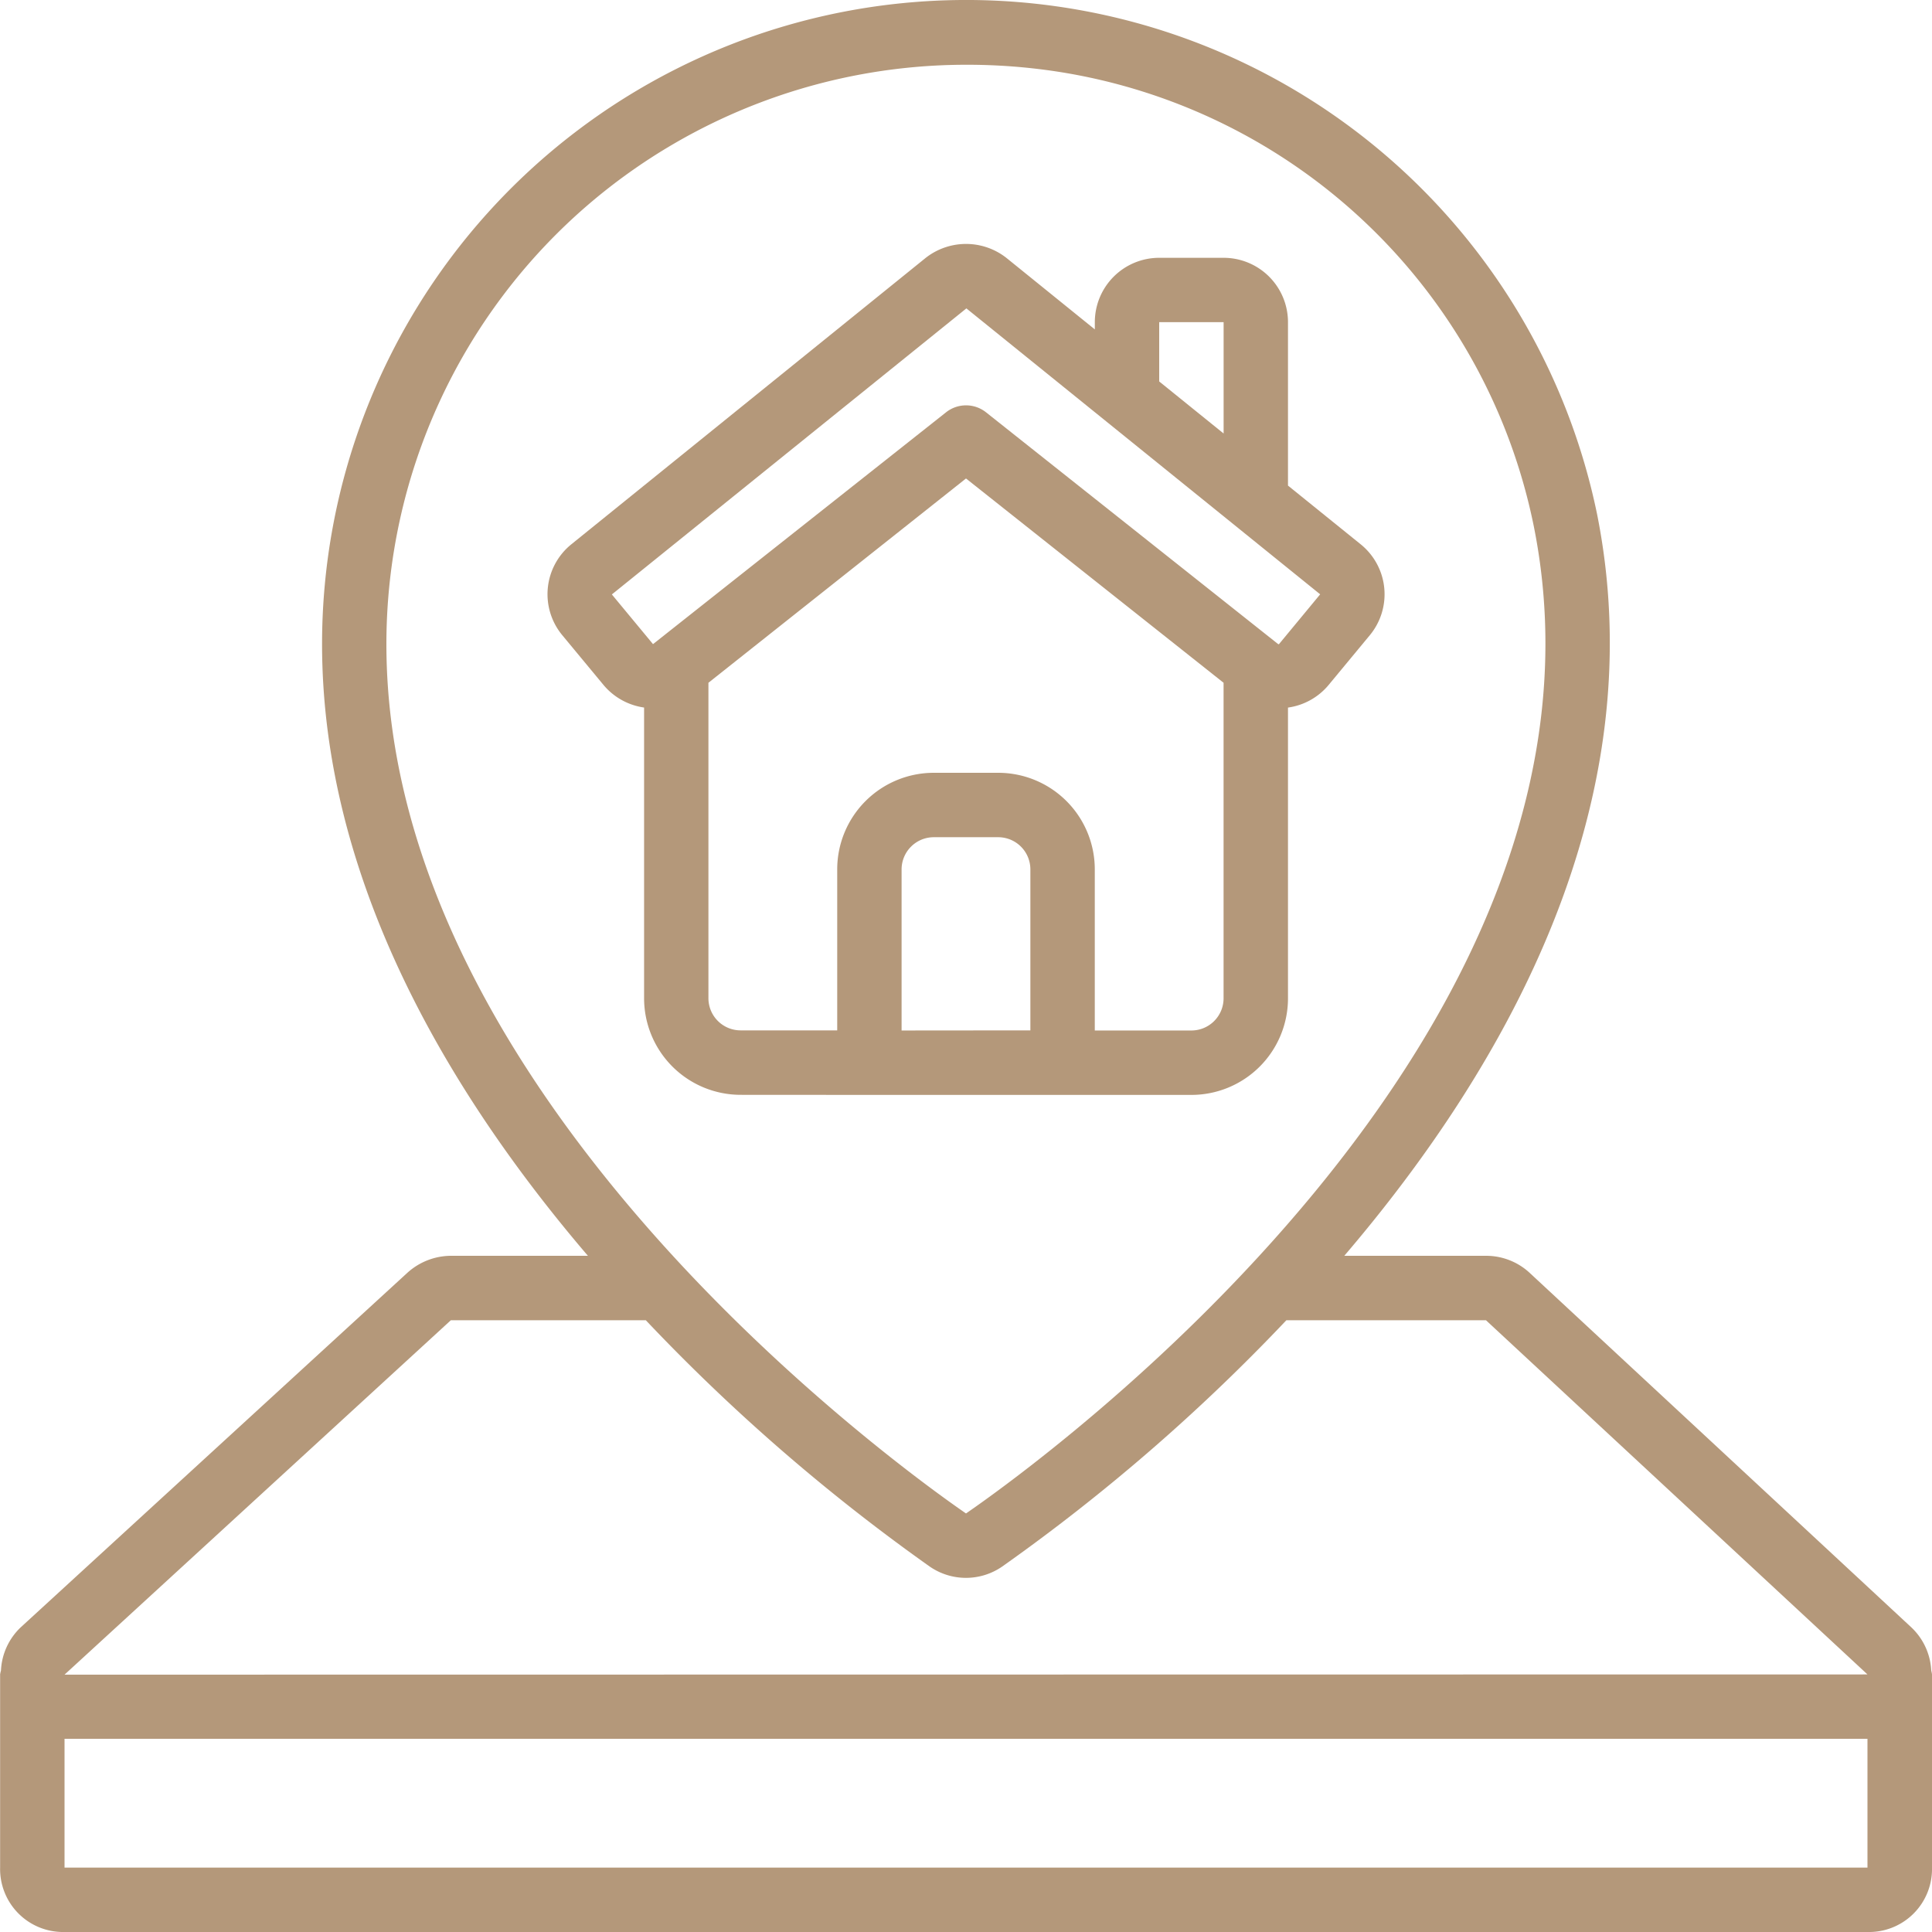
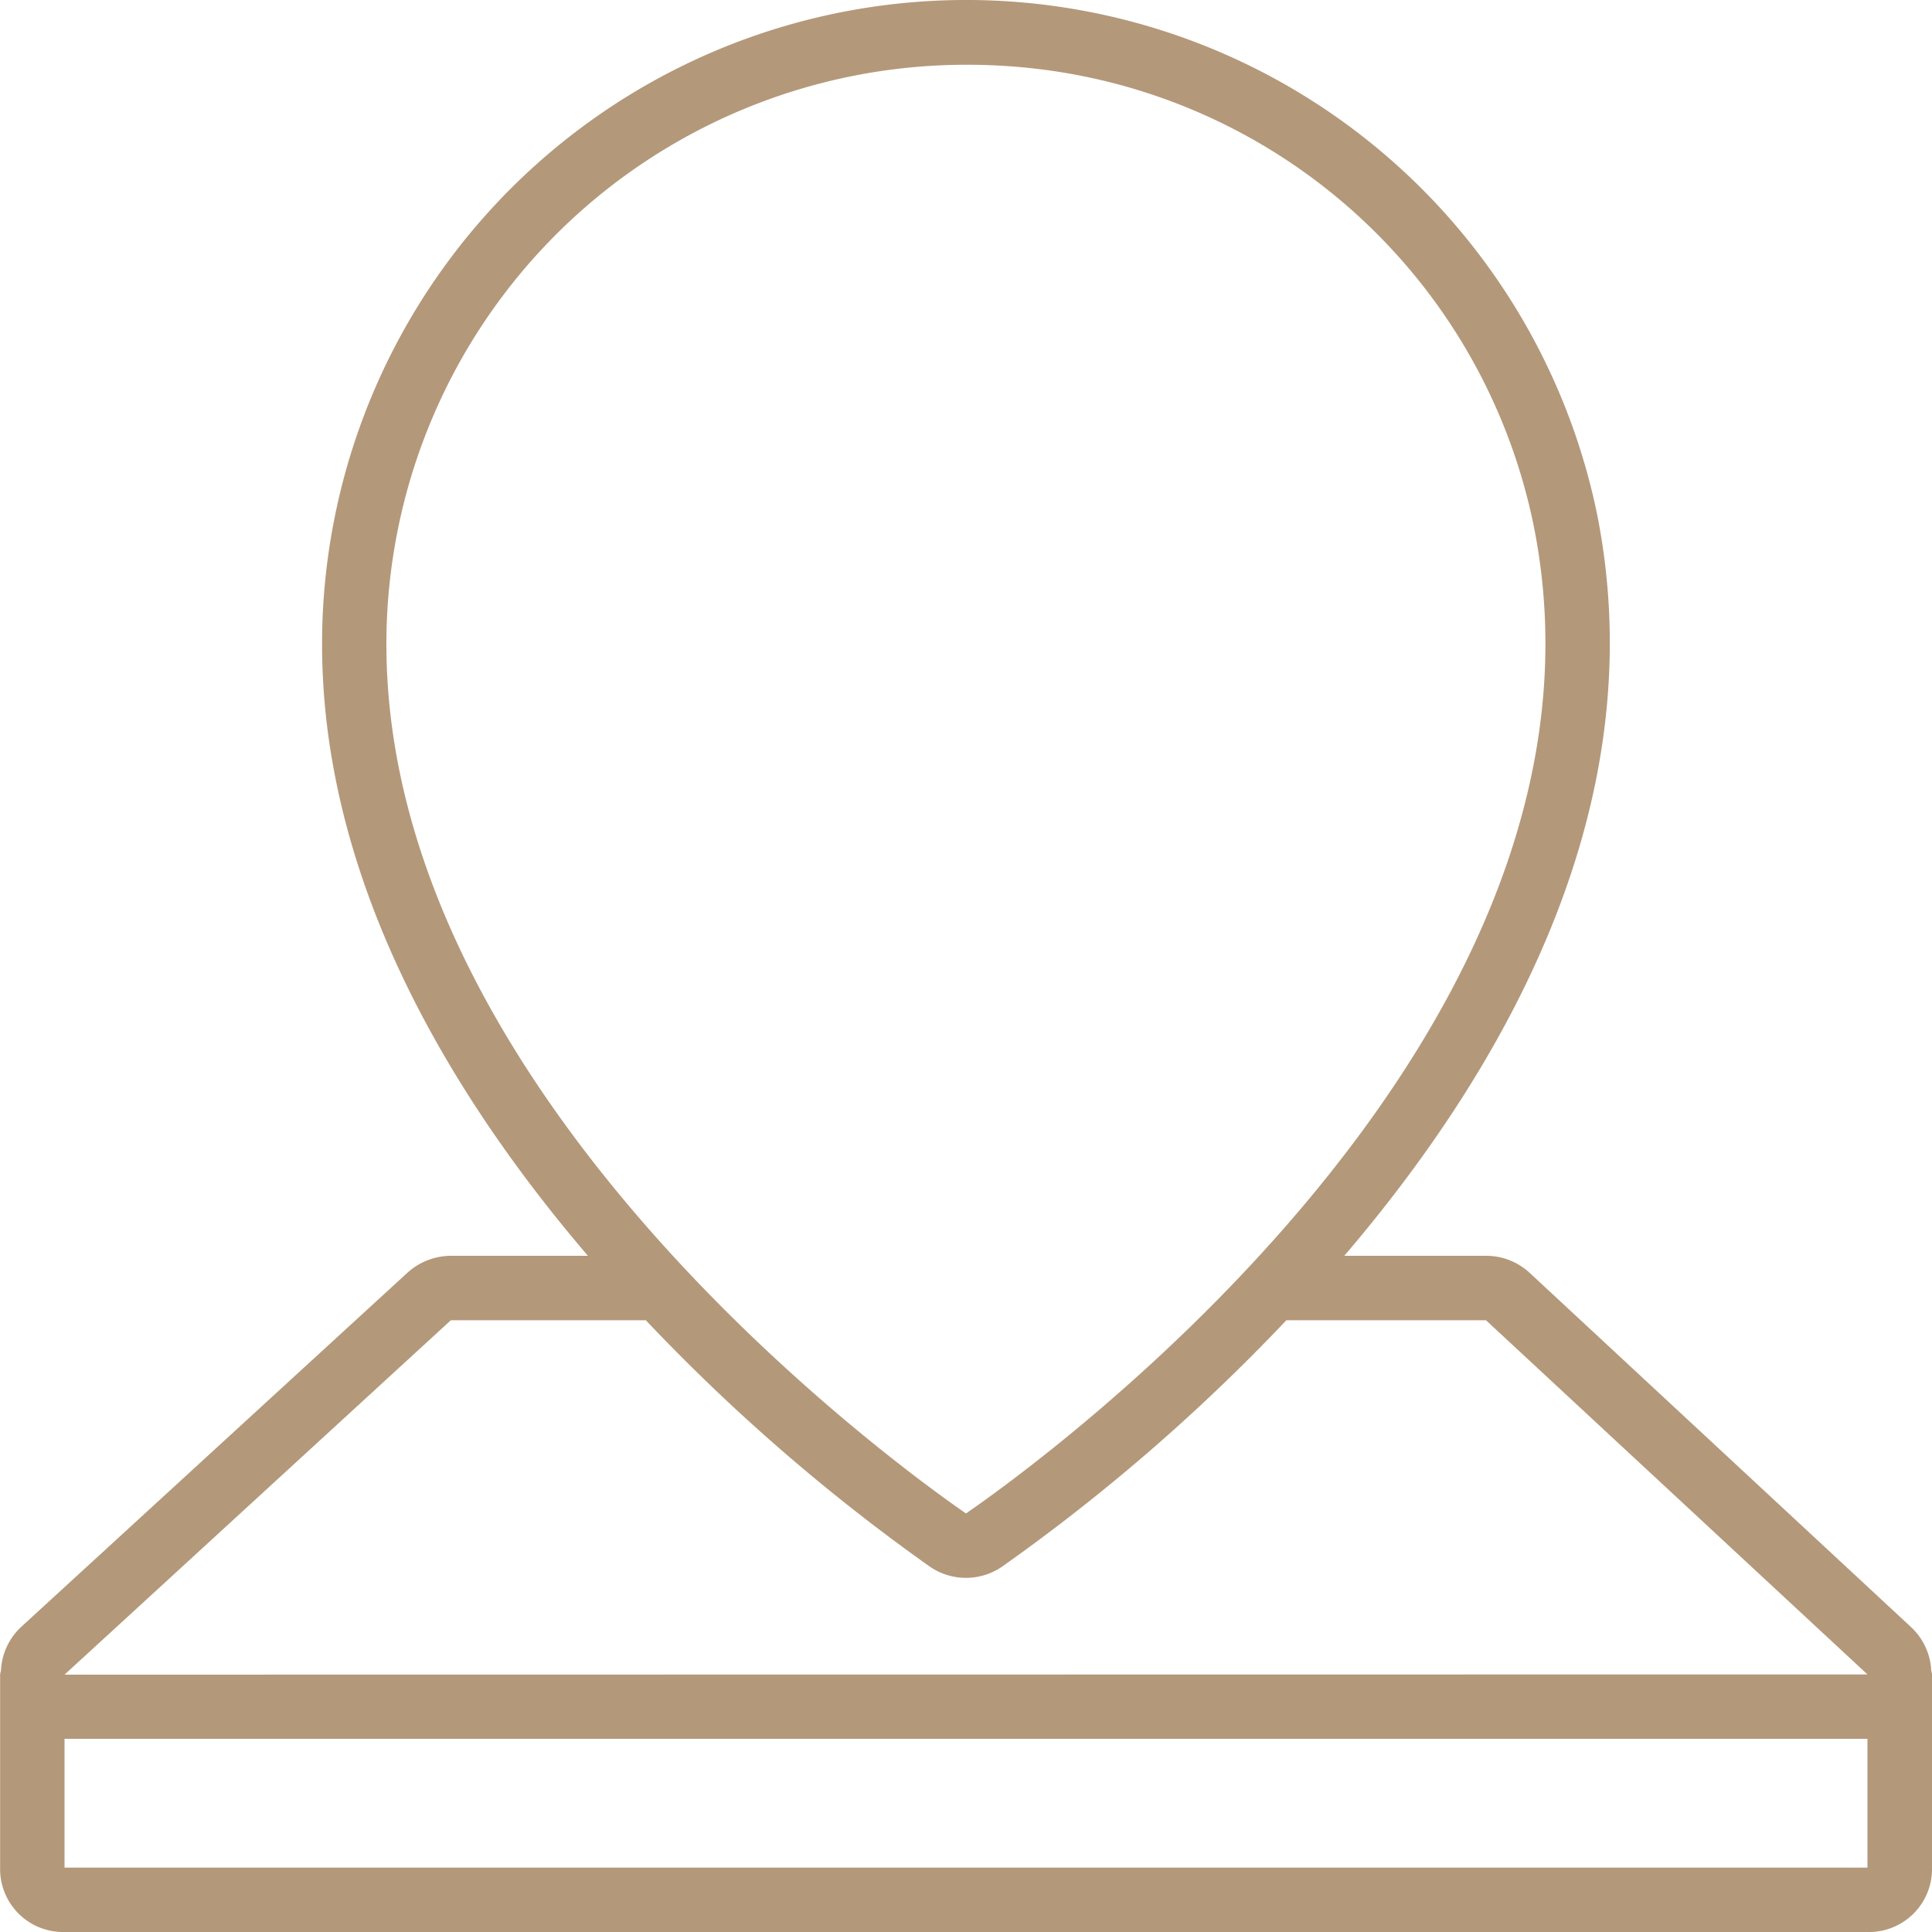
<svg xmlns="http://www.w3.org/2000/svg" id="Слой_1" data-name="Слой 1" viewBox="0 0 500 500">
  <defs>
    <style>.cls-1{fill:#b4987a;}</style>
  </defs>
  <g id="Page-1">
    <g id="_005---Building-Location" data-name="005---Building-Location">
-       <path id="Shape" class="cls-1" d="M225,283.36h83.33a25,25,0,0,0,25-25V183.12a16.64,16.64,0,0,0,10.5-5.83l10.68-12.9a16.62,16.62,0,0,0-2.36-23.52l-18.82-15.2V83.38a16.66,16.66,0,0,0-16.66-16.66H300a16.66,16.66,0,0,0-16.66,16.66v1.87l-22.75-18.4a16.91,16.91,0,0,0-21.16,0l-91.55,74a16.62,16.62,0,0,0-2.37,23.53l10.68,12.89a16.72,16.72,0,0,0,10.5,5.84v75.23a25,25,0,0,0,25,25Zm8.33-16.67V225a8.34,8.34,0,0,1,8.34-8.33h16.66a8.33,8.33,0,0,1,8.33,8.33v41.66ZM300,83.38h16.67v28.81L300,98.72ZM250.1,79.81l91.56,74L331,166.7a.15.15,0,0,1-.18,0l-.13-.08-75.5-59.91a8.33,8.33,0,0,0-10.36,0L169,166.7l-10.65-12.86ZM183.34,258.36V176.7L250,123.83l66.66,52.87v81.66a8.33,8.33,0,0,1-8.33,8.33h-25V225a25,25,0,0,0-25-25H241.67a25,25,0,0,0-25,25v41.66h-25a8.33,8.33,0,0,1-8.33-8.33Z" />
      <path id="Shape-2" data-name="Shape" class="cls-1" d="M494.64,421.15,396,329.53A16.57,16.57,0,0,0,384.57,325H347.9c42.2-49.4,80.28-117.14,65.45-191.8a166.7,166.7,0,0,0-330,33.48c0,61.24,32.94,116.37,68.8,158.32H116.68a16.92,16.92,0,0,0-11.3,4.44L5.32,421.19A16.46,16.46,0,0,0,.25,432.33a7,7,0,0,0-.22,1v50A16.3,16.3,0,0,0,16.7,500H483.3A16.3,16.3,0,0,0,500,483.33v-50a8.1,8.1,0,0,0-.2-1A16.43,16.43,0,0,0,494.64,421.15ZM152.26,52.94a150.33,150.33,0,0,1,98.15-36.18,153.84,153.84,0,0,1,23.09,1.75A149,149,0,0,1,397,136.47c26.14,131.66-129.25,243-147,255.21C234.65,381.09,100,285,100,166.7A149.92,149.92,0,0,1,152.26,52.94ZM116.68,341.68h50.46a495.12,495.12,0,0,0,73.44,63.72,16.49,16.49,0,0,0,18.82,0,493.48,493.48,0,0,0,73.51-63.72h51.66l98.73,91.66-466.6.06ZM16.7,483.33V450H483.3v33.33Z" />
    </g>
  </g>
</svg>